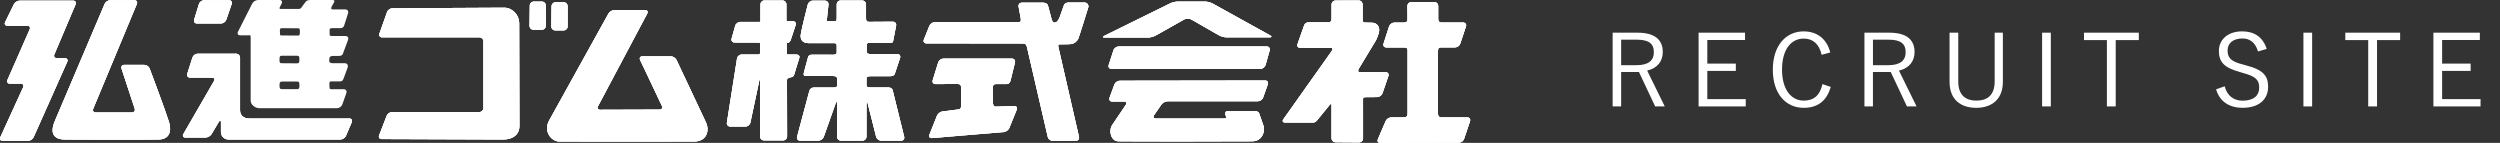
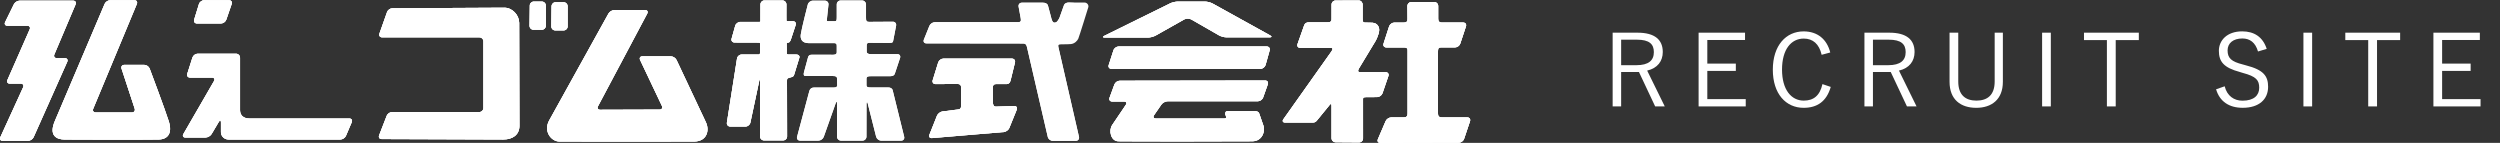
<svg xmlns="http://www.w3.org/2000/svg" version="1.1" id="レイヤー_1" x="0px" y="0px" width="350px" height="20px" viewBox="0 0 350 20" enable-background="new 0 0 350 20" xml:space="preserve">
  <rect x="0" y="0" width="350" height="20" fill="#333333" stroke="none" />
  <g>
    <g>
      <g>
        <path fill="#FFFFFF" d="M229.244,4.575c2.438,0,3.545,0.995,3.545,2.704c0,1.274-0.729,2.269-2.186,2.605l2.465,5.015h-1.344     l-2.27-4.818h-2.494v4.818h-1.189V4.575H229.244z M226.961,9.127h2.129c1.725,0,2.451-0.672,2.451-1.835     c0-1.121-0.643-1.737-2.367-1.737h-2.213V9.127z" />
        <path fill="#FFFFFF" d="M244.305,5.598h-5.281v3.306h3.992v1.023h-3.992v3.95h5.379v1.022h-6.598V4.575h6.5V5.598z" />
        <path fill="#FFFFFF" d="M255.031,7.671c-0.35-1.513-1.219-2.27-2.508-2.27c-1.75,0-3.039,1.499-3.039,4.343     c0,2.829,1.303,4.342,3.039,4.342c1.373,0,2.256-0.686,2.619-2.311l1.164,0.393c-0.59,2.045-1.906,2.927-3.797,2.927     c-2.479,0-4.314-1.946-4.314-5.337c0-3.404,1.85-5.364,4.314-5.364c1.947,0,3.264,1.106,3.727,2.955L255.031,7.671z" />
        <path fill="#FFFFFF" d="M264.496,4.575c2.436,0,3.543,0.995,3.543,2.704c0,1.274-0.729,2.269-2.186,2.605l2.465,5.015h-1.344     l-2.27-4.818h-2.492v4.818h-1.191V4.575H264.496z M262.213,9.127h2.129c1.723,0,2.451-0.672,2.451-1.835     c0-1.121-0.645-1.737-2.367-1.737h-2.213V9.127z" />
        <path fill="#FFFFFF" d="M280.402,11.453c0,2.479-1.582,3.642-3.727,3.642c-2.156,0-3.738-1.134-3.738-3.642V4.575h1.219v6.835     c0,1.878,0.994,2.676,2.549,2.676s2.549-0.798,2.549-2.676V4.575h1.148V11.453z" />
        <path fill="#FFFFFF" d="M287.115,14.898h-1.219V4.575h1.219V14.898z" />
        <path fill="#FFFFFF" d="M299.434,5.612h-3.234v9.287h-1.234V5.612h-3.207V4.575h7.676V5.612z" />
        <path fill="#FFFFFF" d="M316.121,7.208c-0.365-1.26-1.135-1.821-2.186-1.821c-1.289,0-2.074,0.658-2.074,1.667     c0,1.079,0.52,1.569,2.145,1.975l0.447,0.126c2.465,0.63,3.082,1.513,3.082,2.997c0,1.751-1.262,2.941-3.559,2.941     c-1.904,0-3.221-0.882-3.725-2.591l1.203-0.421c0.336,1.345,1.303,2.017,2.494,2.017c1.611,0,2.34-0.756,2.34-1.806     c0-1.065-0.406-1.583-2.313-2.088l-0.406-0.126c-2.24-0.603-2.928-1.443-2.928-2.97c0-1.429,1.121-2.717,3.264-2.717     c1.668,0,2.887,0.77,3.434,2.451L316.121,7.208z" />
        <path fill="#FFFFFF" d="M323.699,14.898h-1.219V4.575h1.219V14.898z" />
        <path fill="#FFFFFF" d="M336.018,5.612h-3.234v9.287h-1.234V5.612h-3.207V4.575h7.676V5.612z" />
        <path fill="#FFFFFF" d="M347.178,5.598h-5.281v3.306h3.992v1.023h-3.992v3.95h5.379v1.022h-6.598V4.575h6.5V5.598z" />
      </g>
    </g>
    <g>
      <path fill="#FFFFFF" d="M7.952,8.141h1.127c0.31,0,0.459,0.231,0.334,0.513L4.706,19.208c-0.125,0.282-0.483,0.513-0.793,0.513    H0.375c-0.31,0-0.457-0.23-0.329-0.511l3.195-6.989c0.13-0.279-0.019-0.514-0.329-0.514H1.378c-0.311,0-0.461-0.231-0.336-0.513    l3.115-7.079C4.28,3.834,4.129,3.599,3.82,3.599H1.034c-0.311,0-0.452-0.227-0.315-0.503l1.226-2.495    c0.135-0.28,0.5-0.507,0.811-0.507h7.483c0.309,0,0.463,0.233,0.343,0.519l-2.972,7.01C7.487,7.906,7.642,8.141,7.952,8.141" />
      <path fill="#FFFFFF" d="M7.952,8.141c-0.31,0-0.464-0.234-0.343-0.519l2.972-7.01c0.121-0.285-0.034-0.519-0.343-0.519H2.755    c-0.311,0-0.675,0.227-0.811,0.507L0.719,3.096C0.582,3.372,0.724,3.599,1.034,3.599H3.82c0.31,0,0.46,0.235,0.336,0.517    l-3.115,7.079c-0.125,0.281,0.026,0.513,0.336,0.513h1.535c0.31,0,0.458,0.234,0.329,0.514L0.046,19.21    c-0.128,0.28,0.019,0.511,0.329,0.511h3.538c0.311,0,0.668-0.23,0.793-0.513L9.413,8.654c0.125-0.282-0.024-0.513-0.334-0.513    H7.952" />
      <path fill="#FFFFFF" d="M7.702,16.89c-0.916,2.104,0.209,2.622,1.313,2.646c0.681,0.025,11.833,0.031,13.18-0.002    c1.347-0.031,1.943-0.922,1.439-2.536c-0.504-1.61-2.681-7.393-2.681-7.393C20.846,9.315,20.5,9.081,20.19,9.081h-2.784    c-0.311,0-0.485,0.238-0.388,0.532l1.839,5.596c0.095,0.295-0.08,0.537-0.39,0.537h-5.07c-0.31,0-0.467-0.236-0.347-0.521    l6.11-14.673c0.118-0.289-0.039-0.521-0.347-0.521h-3.381c-0.311,0-0.665,0.232-0.783,0.52C14.651,0.551,8.147,15.822,7.702,16.89    " />
      <path fill="#FFFFFF" d="M7.702,16.89c-0.916,2.104,0.209,2.622,1.313,2.646c0.681,0.025,11.833,0.031,13.18-0.002    c1.347-0.031,1.943-0.922,1.439-2.536c-0.504-1.61-2.681-7.393-2.681-7.393C20.846,9.315,20.5,9.081,20.19,9.081h-2.784    c-0.311,0-0.485,0.238-0.388,0.532l1.839,5.596c0.095,0.295-0.08,0.537-0.39,0.537h-5.07c-0.31,0-0.467-0.236-0.347-0.521    l6.11-14.673c0.118-0.289-0.039-0.521-0.347-0.521h-3.381c-0.311,0-0.665,0.232-0.783,0.52C14.651,0.551,8.147,15.822,7.702,16.89    " />
      <path fill="#FFFFFF" d="M32.435,0.563c0.101-0.293-0.068-0.534-0.378-0.534h-3.476c-0.309,0-0.638,0.245-0.729,0.542l-0.669,2.175    c-0.091,0.301,0.087,0.542,0.397,0.542h3.351c0.309,0,0.646-0.239,0.748-0.534L32.435,0.563" />
      <path fill="#FFFFFF" d="M32.435,0.563c0.101-0.293-0.068-0.534-0.378-0.534h-3.476c-0.309,0-0.638,0.245-0.729,0.542l-0.669,2.175    c-0.091,0.301,0.087,0.542,0.397,0.542h3.351c0.309,0,0.646-0.239,0.748-0.534L32.435,0.563" />
      <path fill="#FFFFFF" d="M33.606,8.084c0-0.311-0.254-0.565-0.564-0.565h-5.364c-0.312,0-0.641,0.244-0.736,0.54l-0.724,2.266    c-0.095,0.298,0.083,0.537,0.391,0.537h3.07c0.31,0,0.436,0.22,0.281,0.488l-4.289,7.415c-0.154,0.267-0.029,0.486,0.281,0.486    h2.82c0.31,0,0.692-0.218,0.849-0.482l1.022-1.724c0.159-0.267,0.288-0.231,0.288,0.076v1.394c0,0.502,0.438,1.016,1.064,1.016    h15.652c0.31,0,0.662-0.234,0.785-0.516l0.81-1.904c0.122-0.288-0.032-0.521-0.342-0.521H34.904c-0.782,0-1.298-0.423-1.298-1.142    V8.084" />
      <path fill="#FFFFFF" d="M33.606,8.084c0-0.311-0.254-0.565-0.564-0.565h-5.364c-0.312,0-0.641,0.244-0.736,0.54l-0.724,2.266    c-0.095,0.298,0.083,0.537,0.391,0.537h3.07c0.31,0,0.436,0.22,0.281,0.488l-4.289,7.415c-0.154,0.267-0.029,0.486,0.281,0.486    h2.82c0.31,0,0.692-0.218,0.849-0.482l1.022-1.724c0.159-0.267,0.288-0.231,0.288,0.076v1.394c0,0.502,0.438,1.016,1.064,1.016    h15.652c0.31,0,0.662-0.234,0.785-0.516l0.81-1.904c0.122-0.288-0.032-0.521-0.342-0.521H34.904c-0.782,0-1.298-0.423-1.298-1.142    V8.084" />
      <path fill="#FFFFFF" d="M53.123,4.695C53.021,4.99,53.19,5.229,53.5,5.229h13.617c0.31,0,0.563,0.254,0.563,0.562v9.329    c0,0.309-0.252,0.564-0.563,0.564H54.909c-0.312,0-0.656,0.235-0.769,0.523l-1.063,2.739c-0.112,0.288,0.05,0.524,0.36,0.524    l16.998,0.061c1.345,0,2.254-0.655,2.286-1.86L72.688,3.192c-0.015-1.078-0.951-2.114-2.081-2.114L54.938,1.159    c-0.311,0-0.647,0.239-0.75,0.532L53.123,4.695" />
      <path fill="#FFFFFF" d="M53.123,4.695C53.021,4.99,53.19,5.229,53.5,5.229h13.617c0.31,0,0.563,0.254,0.563,0.562v9.329    c0,0.309-0.252,0.564-0.563,0.564H54.909c-0.312,0-0.656,0.235-0.769,0.523l-1.063,2.739c-0.112,0.288,0.05,0.524,0.36,0.524    l16.998,0.061c1.345,0,2.254-0.655,2.286-1.86L72.688,3.192c-0.015-1.078-0.951-2.114-2.081-2.114L54.938,1.159    c-0.311,0-0.647,0.239-0.75,0.532L53.123,4.695" />
      <path fill="#FFFFFF" d="M74.136,3.599c-0.003,0.312,0.246,0.565,0.557,0.565h1.158c0.311,0,0.564-0.254,0.564-0.565V0.78    c0-0.31-0.254-0.56-0.564-0.56H74.74c-0.311,0-0.567,0.25-0.571,0.56L74.136,3.599" />
      <path fill="#FFFFFF" d="M74.136,3.599c-0.003,0.312,0.246,0.565,0.557,0.565h1.158c0.311,0,0.564-0.254,0.564-0.565V0.78    c0-0.31-0.254-0.56-0.564-0.56H74.74c-0.311,0-0.567,0.25-0.571,0.56L74.136,3.599" />
      <path fill="#FFFFFF" d="M94.717,8.4c-0.131-0.284-0.493-0.513-0.802-0.513h-3.977c-0.311,0-0.455,0.229-0.322,0.511l3.054,6.433    c0.134,0.278-0.011,0.509-0.321,0.511l-8.327,0.027c-0.311,0.002-0.445-0.221-0.3-0.497l6.89-12.966    c0.147-0.274,0.013-0.497-0.298-0.497h-4.289c-0.311,0-0.687,0.22-0.837,0.491c0,0-7.458,13.439-8.306,14.972    c-0.843,1.536,0.313,2.945,1.442,2.945c1.127,0,17.092,0.026,18.877,0c1.785-0.035,2.159-1.567,1.627-2.695    C98.296,15.997,94.717,8.4,94.717,8.4" />
      <path fill="#FFFFFF" d="M94.717,8.4c-0.131-0.284-0.493-0.513-0.802-0.513h-3.977c-0.311,0-0.455,0.229-0.322,0.511l3.054,6.433    c0.134,0.278-0.011,0.509-0.321,0.511l-8.327,0.027c-0.311,0.002-0.445-0.221-0.3-0.497l6.89-12.966    c0.147-0.274,0.013-0.497-0.298-0.497h-4.289c-0.311,0-0.687,0.22-0.837,0.491c0,0-7.458,13.439-8.306,14.972    c-0.843,1.536,0.313,2.945,1.442,2.945c1.127,0,17.092,0.026,18.877,0c1.785-0.035,2.159-1.567,1.627-2.695    C98.296,15.997,94.717,8.4,94.717,8.4" />
      <path fill="#FFFFFF" d="M110.365,5.961c0.171-0.013,0.277-0.194,0.375-0.483l0.65-1.97c0.1-0.295-0.075-0.536-0.386-0.536    c0,0-0.639,0.001-0.768,0c-0.129-0.002-0.137-0.11-0.137-0.11c0-0.154-0.007-0.301-0.007-0.606l0.005-1.63    c0-0.312-0.253-0.565-0.563-0.565h-2.505c-0.31,0-0.563,0.254-0.563,0.565l-0.004,2.303c0,0.079-0.006,0.14-0.136,0.138    c-0.128-0.001-2.682,0-2.682,0c-0.31,0-0.63,0.245-0.715,0.541l-0.505,1.797c-0.083,0.298,0.1,0.542,0.411,0.544l2.801,0.01    c0.311,0.001,0.566,0.001,0.633,0.001c0.159,0,0.135,0.127,0.135,0.22c0,0,0.022,1.056,0,1.224    c-0.024,0.163-0.033,0.233-0.189,0.233h-2.382c-0.309,0-0.604,0.248-0.651,0.558l-1.417,8.966    c-0.049,0.307,0.166,0.556,0.476,0.556h2.128c0.31,0,0.616-0.247,0.683-0.552l1.235-5.813c0.064-0.302,0.119-0.299,0.119,0.011    v7.732c0,0.309,0.254,0.563,0.563,0.563h2.662c0.31,0,0.563-0.255,0.563-0.563l-0.015-7.842c0-0.312,0.109-0.298,0.451-0.407    c0.331-0.095,0.458-0.095,0.55-0.392l0.735-2.396c0.063-0.216-0.102-0.421-0.412-0.421h-1.184    c-0.188-0.031-0.173-0.157-0.173-0.157c-0.016-0.157-0.002-0.261-0.002-0.571c0,0-0.012-0.623-0.014-0.793    C110.127,5.938,110.222,6.011,110.365,5.961" />
      <path fill="#FFFFFF" d="M110.365,5.961c0.171-0.013,0.277-0.194,0.375-0.483l0.65-1.97c0.1-0.295-0.075-0.536-0.386-0.536    c0,0-0.639,0.001-0.768,0c-0.129-0.002-0.137-0.11-0.137-0.11c0-0.154-0.007-0.301-0.007-0.606l0.005-1.63    c0-0.312-0.253-0.565-0.563-0.565h-2.505c-0.31,0-0.563,0.254-0.563,0.565l-0.004,2.303c0,0.079-0.006,0.14-0.136,0.138    c-0.128-0.001-2.682,0-2.682,0c-0.31,0-0.63,0.245-0.715,0.541l-0.505,1.797c-0.083,0.298,0.1,0.542,0.411,0.544l2.801,0.01    c0.311,0.001,0.566,0.001,0.633,0.001c0.159,0,0.135,0.127,0.135,0.22c0,0,0.022,1.056,0,1.224    c-0.024,0.163-0.033,0.233-0.189,0.233h-2.382c-0.309,0-0.604,0.248-0.651,0.558l-1.417,8.966    c-0.049,0.307,0.166,0.556,0.476,0.556h2.128c0.31,0,0.616-0.247,0.683-0.552l1.235-5.813c0.064-0.302,0.119-0.299,0.119,0.011    v7.732c0,0.309,0.254,0.563,0.563,0.563h2.662c0.31,0,0.563-0.255,0.563-0.563l-0.015-7.842c0-0.312,0.109-0.298,0.451-0.407    c0.331-0.095,0.458-0.095,0.55-0.392l0.735-2.396c0.063-0.216-0.102-0.421-0.412-0.421h-1.184    c-0.188-0.031-0.173-0.157-0.173-0.157c-0.016-0.157-0.002-0.261-0.002-0.571c0,0-0.012-0.623-0.014-0.793    C110.127,5.938,110.222,6.011,110.365,5.961" />
      <path fill="#FFFFFF" d="M121.869,12.24c-0.311,0-0.564-0.021-0.564-0.332v-0.888c0-0.313,0.254-0.348,0.564-0.348h2.723    c0.618-0.029,0.644-0.24,0.743-0.533l0.676-2.029c0.098-0.295-0.076-0.536-0.386-0.536h-3.726c-0.309,0-0.563-0.073-0.563-0.382    V6.416c0-0.31,0.065-0.423,0.375-0.423l2.724,0.018c0.587,0,0.576-0.111,0.633-0.415l0.388-2.006    c0.057-0.306-0.147-0.552-0.458-0.552l-3.334,0.022c-0.309,0-0.446-0.121-0.422-0.588V0.627c0-0.313-0.253-0.565-0.563-0.565    h-2.974c-0.312,0-0.563,0.25-0.563,0.562v1.783c-0.007,0.444-0.004,0.565-0.313,0.565h-0.868c-0.311,0.002-0.189-0.121-0.166-0.56    l0.191-1.759c0.033-0.31-0.192-0.56-0.502-0.56h-1.691c-0.309,0-0.626,0.244-0.705,0.547c0,0-0.877,3.383-0.986,4.212    c-0.078,0.58,0.152,1.187,1.122,1.187h3.355c0.438-0.023,0.563,0.045,0.563,0.356v0.914c0,0.311-0.254,0.358-0.563,0.358    l-2.896-0.006c-0.309,0-0.485,0.075-0.563,0.377l-0.561,2.059c-0.079,0.3-0.077,0.547,0.231,0.547h3.828    c0.31,0,0.564,0.043,0.564,0.354l0.022,0.938c0,0.308-0.277,0.319-0.586,0.319h-2.669c-0.309,0-0.561,0.176-0.64,0.477    l-1.719,6.413c-0.078,0.299,0.11,0.545,0.419,0.545h2.566c0.31,0,0.647-0.241,0.75-0.53l1.668-4.7    c0.102-0.29,0.188-0.278,0.188,0.033v4.634c0,0.312,0.252,0.563,0.563,0.563h2.997c0.312,0,0.563-0.252,0.563-0.563l0.008-4.634    c0.002-0.233,0.14-0.233,0.165-0.022l1.183,4.675c0.081,0.299,0.401,0.545,0.711,0.545h2.785c0.311,0,0.504-0.248,0.428-0.545    l-1.609-6.506c-0.076-0.302-0.354-0.399-0.664-0.399H121.869" />
-       <path fill="#FFFFFF" d="M121.869,12.24c-0.311,0-0.564-0.021-0.564-0.332v-0.888c0-0.313,0.254-0.348,0.564-0.348h2.723    c0.618-0.029,0.644-0.24,0.743-0.533l0.676-2.029c0.098-0.295-0.076-0.536-0.386-0.536h-3.726c-0.309,0-0.563-0.073-0.563-0.382    V6.416c0-0.31,0.065-0.423,0.375-0.423l2.724,0.018c0.587,0,0.576-0.111,0.633-0.415l0.388-2.006    c0.057-0.306-0.147-0.552-0.458-0.552l-3.334,0.022c-0.309,0-0.446-0.121-0.422-0.588V0.627c0-0.313-0.253-0.565-0.563-0.565    h-2.974c-0.312,0-0.563,0.25-0.563,0.562v1.783c-0.007,0.444-0.004,0.565-0.313,0.565h-0.868c-0.311,0.002-0.189-0.121-0.166-0.56    l0.191-1.759c0.033-0.31-0.192-0.56-0.502-0.56h-1.691c-0.309,0-0.626,0.244-0.705,0.547c0,0-0.877,3.383-0.986,4.212    c-0.078,0.58,0.152,1.187,1.122,1.187h3.355c0.438-0.023,0.563,0.045,0.563,0.356v0.914c0,0.311-0.254,0.358-0.563,0.358    l-2.896-0.006c-0.309,0-0.485,0.075-0.563,0.377l-0.561,2.059c-0.079,0.3-0.077,0.547,0.231,0.547h3.828    c0.31,0,0.564,0.043,0.564,0.354l0.022,0.938c0,0.308-0.277,0.319-0.586,0.319h-2.669c-0.309,0-0.561,0.176-0.64,0.477    l-1.719,6.413c-0.078,0.299,0.11,0.545,0.419,0.545h2.566c0.31,0,0.647-0.241,0.75-0.53l1.668-4.7    c0.102-0.29,0.188-0.278,0.188,0.033v4.634c0,0.312,0.252,0.563,0.563,0.563h2.997c0.312,0,0.563-0.252,0.563-0.563l0.008-4.634    c0.002-0.233,0.14-0.233,0.165-0.022l1.183,4.675c0.081,0.299,0.401,0.545,0.711,0.545h2.785c0.311,0,0.504-0.248,0.428-0.545    l-1.609-6.506c-0.076-0.302-0.354-0.399-0.664-0.399H121.869" />
-       <path fill="#FFFFFF" d="M147.613,3.164c-0.281,0.014-0.405-0.499-0.488-0.855l-0.417-1.556c-0.111-0.29-0.393-0.377-0.704-0.377    h-2.941c-0.311,0-0.518,0.249-0.461,0.554l0.296,1.618c0.071,0.394,0.023,0.582-0.46,0.553h-11.553    c-0.309,0-0.657,0.234-0.772,0.523L129.34,5.55c-0.115,0.288,0.044,0.522,0.354,0.522l13.492,0.018    c0.456,0,0.528,0.231,0.596,0.533l2.908,12.552c0.071,0.3,0.381,0.546,0.691,0.546h3.226c0.309,0,0.514-0.248,0.454-0.55    l-2.884-12.564c-0.05-0.236-0.043-0.395,0.157-0.405c0.094-0.006,0.916,0.022,1.604-0.032c0.525-0.063,0.887-0.457,1.026-0.759    c0.125-0.272,1.412-4.439,1.412-4.439c0.047-0.327-0.216-0.613-0.527-0.615L149.66,0.35c-0.353,0-0.606,0.119-0.703,0.371    c0,0-0.559,1.569-0.639,1.788C148.083,2.974,147.911,3.178,147.613,3.164" />
      <path fill="#FFFFFF" d="M147.613,3.164c-0.281,0.014-0.405-0.499-0.488-0.855l-0.417-1.556c-0.111-0.29-0.393-0.377-0.704-0.377    h-2.941c-0.311,0-0.518,0.249-0.461,0.554l0.296,1.618c0.071,0.394,0.023,0.582-0.46,0.553h-11.553    c-0.309,0-0.657,0.234-0.772,0.523L129.34,5.55c-0.115,0.288,0.044,0.522,0.354,0.522l13.492,0.018    c0.456,0,0.528,0.231,0.596,0.533l2.908,12.552c0.071,0.3,0.381,0.546,0.691,0.546h3.226c0.309,0,0.514-0.248,0.454-0.55    l-2.884-12.564c-0.05-0.236-0.043-0.395,0.157-0.405c0.094-0.006,0.916,0.022,1.604-0.032c0.525-0.063,0.887-0.457,1.026-0.759    c0.125-0.272,1.412-4.439,1.412-4.439c0.047-0.327-0.216-0.613-0.527-0.615L149.66,0.35c-0.353,0-0.606,0.119-0.703,0.371    c0,0-0.559,1.569-0.639,1.788C148.083,2.974,147.911,3.178,147.613,3.164" />
      <path fill="#FFFFFF" d="M138.993,12.256c-0.007-0.308,0.129-0.484,0.437-0.484h1.36c0.489,0.03,0.625-0.248,0.699-0.548    l0.606-2.47c0.075-0.3-0.118-0.548-0.428-0.548h-9.589c-0.31,0-0.638,0.244-0.731,0.539l-0.769,2.489    c-0.089,0.292,0.088,0.538,0.397,0.538l3.102-0.018c0.311,0,0.479,0.15,0.478,0.463l-0.003,2.436    c-0.003,0.31,0.041,0.607-0.381,0.67l-2.229,0.28c-0.306,0.042-0.65,0.316-0.767,0.604l-1.053,2.646    c-0.113,0.292,0.044,0.505,0.354,0.479l10.051-0.848c0.31-0.024,0.658-0.279,0.776-0.566l1.04-2.558    c0.118-0.285-0.039-0.521-0.35-0.521l-2.533,0.092c-0.422,0.019-0.448-0.346-0.452-0.657L138.993,12.256" />
      <path fill="#FFFFFF" d="M138.993,12.256c-0.007-0.308,0.129-0.484,0.437-0.484h1.36c0.489,0.03,0.625-0.248,0.699-0.548    l0.606-2.47c0.075-0.3-0.118-0.548-0.428-0.548h-9.589c-0.31,0-0.638,0.244-0.731,0.539l-0.769,2.489    c-0.089,0.292,0.088,0.538,0.397,0.538l3.102-0.018c0.311,0,0.479,0.15,0.478,0.463l-0.003,2.436    c-0.003,0.31,0.041,0.607-0.381,0.67l-2.229,0.28c-0.306,0.042-0.65,0.316-0.767,0.604l-1.053,2.646    c-0.113,0.292,0.044,0.505,0.354,0.479l10.051-0.848c0.31-0.024,0.658-0.279,0.776-0.566l1.04-2.558    c0.118-0.285-0.039-0.521-0.35-0.521l-2.533,0.092c-0.422,0.019-0.448-0.346-0.452-0.657L138.993,12.256" />
      <path fill="#FFFFFF" d="M164.897,0.221c-0.31,0-0.792,0.11-1.07,0.246l-9.21,4.542c-0.277,0.135-0.251,0.25,0.059,0.25h6.043    c0.308,0,0.782-0.123,1.053-0.274l4.025-2.266c0.273-0.155,0.71-0.148,0.981,0.003l3.876,2.224    c0.268,0.156,0.742,0.283,1.051,0.283h6.042c0.31,0,0.342-0.123,0.07-0.275l-8.061-4.462c-0.271-0.149-0.746-0.27-1.057-0.27    H164.897" />
      <path fill="#FFFFFF" d="M164.897,0.221c-0.31,0-0.792,0.11-1.07,0.246l-9.21,4.542c-0.277,0.135-0.251,0.25,0.059,0.25h6.043    c0.308,0,0.782-0.123,1.053-0.274l4.025-2.266c0.273-0.155,0.71-0.148,0.981,0.003l3.876,2.224    c0.268,0.156,0.742,0.283,1.051,0.283h6.042c0.31,0,0.342-0.123,0.07-0.275l-8.061-4.462c-0.271-0.149-0.746-0.27-1.057-0.27    H164.897" />
      <path fill="#FFFFFF" d="M155.219,9.104c-0.095,0.298,0.083,0.534,0.392,0.534h20.854c0.309,0,0.629-0.245,0.715-0.54l0.573-2.044    c0.084-0.3-0.103-0.545-0.413-0.545h-20.722c-0.31,0-0.641,0.241-0.736,0.54L155.219,9.104" />
      <path fill="#FFFFFF" d="M155.219,9.104c-0.095,0.298,0.083,0.534,0.392,0.534h20.854c0.309,0,0.629-0.245,0.715-0.54l0.573-2.044    c0.084-0.3-0.103-0.545-0.413-0.545h-20.722c-0.31,0-0.641,0.241-0.736,0.54L155.219,9.104" />
      <path fill="#FFFFFF" d="M176.087,14.179c0.311,0,0.648-0.234,0.751-0.528l0.657-1.85c0.104-0.293-0.066-0.53-0.375-0.53    l-20.349,0.03c-0.31,0-0.65,0.242-0.755,0.529l-0.678,1.854c-0.107,0.289,0.06,0.53,0.37,0.53h1.659    c0.312,0,0.422,0.209,0.249,0.465c0,0-1.374,2.036-1.907,2.82c-0.532,0.783-0.188,2.253,0.845,2.282    c1.035,0.031,17.344,0.031,18.783,0c1.438-0.029,1.784-1.468,1.565-2.124c-0.219-0.661-0.604-1.745-0.604-1.745    c-0.101-0.294-0.371-0.356-0.68-0.356h-3.711c-0.308,0-0.376,0.139-0.376,0.425c0.151,0.376,0.218,0.609-0.093,0.609h-9.625    c-0.311,0-0.42-0.206-0.244-0.465l1.02-1.479c0.176-0.257,0.572-0.468,0.883-0.468H176.087" />
      <path fill="#FFFFFF" d="M176.087,14.179c0.311,0,0.648-0.234,0.751-0.528l0.657-1.85c0.104-0.293-0.066-0.53-0.375-0.53    l-20.349,0.03c-0.31,0-0.65,0.242-0.755,0.529l-0.678,1.854c-0.107,0.289,0.06,0.53,0.37,0.53h1.659    c0.312,0,0.422,0.209,0.249,0.465c0,0-1.374,2.036-1.907,2.82c-0.532,0.783-0.188,2.253,0.845,2.282    c1.035,0.031,17.344,0.031,18.783,0c1.438-0.029,1.784-1.468,1.565-2.124c-0.219-0.661-0.604-1.745-0.604-1.745    c-0.101-0.294-0.371-0.356-0.68-0.356h-3.711c-0.308,0-0.376,0.139-0.376,0.425c0.151,0.376,0.218,0.609-0.093,0.609h-9.625    c-0.311,0-0.42-0.206-0.244-0.465l1.02-1.479c0.176-0.257,0.572-0.468,0.883-0.468H176.087" />
      <path fill="#FFFFFF" d="M192.805,13.592c0.309-0.004,0.645-0.245,0.744-0.536l0.826-2.411c0.102-0.292-0.072-0.535-0.381-0.537    l-3.631-0.012c-0.282,0-0.277-0.23-0.117-0.498l2.331-3.857c0.16-0.261,0.385-0.858,0.432-1.044    c0.049-0.189,0.188-0.672-0.08-1.078c-0.264-0.407-0.705-0.45-1.016-0.44c0,0-0.58-0.018-0.828-0.018    c-0.25,0-0.314-0.121-0.318-0.562l0.002-1.941c0-0.313-0.235-0.594-0.546-0.595l-3.237,0.011c-0.31,0-0.565,0.251-0.565,0.562    l-0.002,1.926c0,0.313,0.019,0.552-0.563,0.562l-2.63,0.004c-0.31-0.002-0.544,0.131-0.645,0.421l-0.928,2.62    c-0.103,0.292,0.067,0.531,0.378,0.531h4.166c0.422-0.013,0.441,0.107,0.235,0.459l-6.764,9.539    c-0.178,0.25-0.071,0.457,0.237,0.457h3.693c0.409,0.017,0.579-0.035,0.768-0.279l1.753-2.146    c0.191-0.245,0.298-0.232,0.298,0.079v4.538c0,0.313,0.254,0.567,0.563,0.569l3.287,0.023c0.311,0.003,0.563-0.249,0.56-0.562    l-0.002-5.368c-0.001-0.311-0.04-0.394,0.414-0.408L192.805,13.592" />
      <path fill="#FFFFFF" d="M192.805,13.592c0.309-0.004,0.645-0.245,0.744-0.536l0.826-2.411c0.102-0.292-0.072-0.535-0.381-0.537    l-3.631-0.012c-0.282,0-0.277-0.23-0.117-0.498l2.331-3.857c0.16-0.261,0.385-0.858,0.432-1.044    c0.049-0.189,0.188-0.672-0.08-1.078c-0.264-0.407-0.705-0.45-1.016-0.44c0,0-0.58-0.018-0.828-0.018    c-0.25,0-0.314-0.121-0.318-0.562l0.002-1.941c0-0.313-0.235-0.594-0.546-0.595l-3.237,0.011c-0.31,0-0.565,0.251-0.565,0.562    l-0.002,1.926c0,0.313,0.019,0.552-0.563,0.562l-2.63,0.004c-0.31-0.002-0.544,0.131-0.645,0.421l-0.928,2.62    c-0.103,0.292,0.067,0.531,0.378,0.531h4.166c0.422-0.013,0.441,0.107,0.235,0.459l-6.764,9.539    c-0.178,0.25-0.071,0.457,0.237,0.457h3.693c0.409,0.017,0.579-0.035,0.768-0.279l1.753-2.146    c0.191-0.245,0.298-0.232,0.298,0.079v4.538c0,0.313,0.254,0.567,0.563,0.569l3.287,0.023c0.311,0.003,0.563-0.249,0.56-0.562    l-0.002-5.368c-0.001-0.311-0.04-0.394,0.414-0.408L192.805,13.592" />
      <path fill="#FFFFFF" d="M201.883,16.434c-0.518,0-0.563-0.254-0.563-0.562V7.2c0.016-0.343-0.01-0.562,0.447-0.562h1.93    c0.311,0,0.645-0.242,0.742-0.536l0.797-2.406c0.098-0.294-0.074-0.537-0.385-0.537h-2.939c-0.498,0-0.563-0.252-0.563-0.562    V0.842c0-0.312-0.254-0.564-0.564-0.564l-3.191,0.01c-0.309,0-0.561,0.255-0.557,0.565l0.014,1.746    c0.004,0.31-0.02,0.562-0.557,0.562h-1.283c-0.311,0-0.643,0.244-0.736,0.539l-0.777,2.404c-0.094,0.292,0.08,0.536,0.391,0.536    h2.412c0.609,0,0.561,0.25,0.561,0.562v8.672c0,0.308-0.063,0.562-0.561,0.562h-1.723c-0.313,0-0.664,0.235-0.787,0.519    l-1.088,2.533c-0.123,0.283,0.029,0.517,0.34,0.515l10.99-0.025c0.309,0,0.641-0.245,0.74-0.536l0.83-2.469    c0.098-0.294-0.074-0.536-0.383-0.536H201.883" />
      <path fill="#FFFFFF" d="M201.883,16.434c-0.518,0-0.563-0.254-0.563-0.562V7.2c0.016-0.343-0.01-0.562,0.447-0.562h1.93    c0.311,0,0.645-0.242,0.742-0.536l0.797-2.406c0.098-0.294-0.074-0.537-0.385-0.537h-2.939c-0.498,0-0.563-0.252-0.563-0.562    V0.842c0-0.312-0.254-0.564-0.564-0.564l-3.191,0.01c-0.309,0-0.561,0.255-0.557,0.565l0.014,1.746    c0.004,0.31-0.02,0.562-0.557,0.562h-1.283c-0.311,0-0.643,0.244-0.736,0.539l-0.777,2.404c-0.094,0.292,0.08,0.536,0.391,0.536    h2.412c0.609,0,0.561,0.25,0.561,0.562v8.672c0,0.308-0.063,0.562-0.561,0.562h-1.723c-0.313,0-0.664,0.235-0.787,0.519    l-1.088,2.533c-0.123,0.283,0.029,0.517,0.34,0.515l10.99-0.025c0.309,0,0.641-0.245,0.74-0.536l0.83-2.469    c0.098-0.294-0.074-0.536-0.383-0.536H201.883" />
      <path fill="#FFFFFF" d="M79.466,0.877c0-0.312-0.254-0.565-0.563-0.565h-1.113c-0.31,0-0.566,0.254-0.57,0.565l-0.033,2.818    c-0.004,0.312,0.247,0.562,0.557,0.562h1.159c0.309,0,0.563-0.25,0.563-0.562V0.877" />
      <path fill="#FFFFFF" d="M79.466,0.877c0-0.312-0.254-0.565-0.563-0.565h-1.113c-0.31,0-0.566,0.254-0.57,0.565l-0.033,2.818    c-0.004,0.312,0.247,0.562,0.557,0.562h1.159c0.309,0,0.563-0.25,0.563-0.562V0.877" />
      <path fill="#FFFFFF" d="M7.952,8.141c-0.31,0-0.464-0.234-0.343-0.519l2.972-7.01c0.121-0.285-0.034-0.519-0.343-0.519H2.755    c-0.311,0-0.675,0.227-0.811,0.507L0.719,3.096C0.582,3.372,0.724,3.599,1.034,3.599H3.82c0.31,0,0.46,0.235,0.336,0.517    l-3.115,7.079c-0.125,0.281,0.026,0.513,0.336,0.513h1.535c0.31,0,0.458,0.234,0.329,0.514L0.046,19.21    c-0.128,0.28,0.019,0.511,0.329,0.511h3.538c0.311,0,0.668-0.23,0.793-0.513L9.413,8.654c0.125-0.282-0.024-0.513-0.334-0.513    H7.952" />
      <path fill="#FFFFFF" d="M7.702,16.89c-0.916,2.104,0.209,2.622,1.313,2.646c0.681,0.025,11.833,0.031,13.18-0.002    c1.347-0.031,1.943-0.922,1.439-2.536c-0.504-1.61-2.681-7.393-2.681-7.393C20.846,9.315,20.5,9.081,20.19,9.081h-2.784    c-0.311,0-0.485,0.238-0.388,0.532l1.839,5.596c0.095,0.295-0.08,0.537-0.39,0.537h-5.07c-0.31,0-0.467-0.236-0.347-0.521    l6.11-14.673c0.118-0.289-0.039-0.521-0.347-0.521h-3.381c-0.311,0-0.665,0.232-0.783,0.52C14.651,0.551,8.147,15.822,7.702,16.89    " />
      <path fill="#FFFFFF" d="M32.435,0.563c0.101-0.293-0.068-0.534-0.378-0.534h-3.476c-0.309,0-0.638,0.245-0.729,0.542l-0.669,2.175    c-0.091,0.301,0.087,0.542,0.397,0.542h3.351c0.309,0,0.646-0.239,0.748-0.534L32.435,0.563" />
      <path fill="#FFFFFF" d="M33.606,8.084c0-0.311-0.254-0.565-0.564-0.565h-5.364c-0.312,0-0.641,0.244-0.736,0.54l-0.724,2.266    c-0.095,0.298,0.083,0.537,0.391,0.537h3.07c0.31,0,0.436,0.22,0.281,0.488l-4.289,7.415c-0.154,0.267-0.029,0.486,0.281,0.486    h2.82c0.31,0,0.692-0.218,0.849-0.482l1.022-1.724c0.159-0.267,0.288-0.231,0.288,0.076v1.394c0,0.502,0.438,1.016,1.064,1.016    h15.652c0.31,0,0.662-0.234,0.785-0.516l0.81-1.904c0.122-0.288-0.032-0.521-0.342-0.521H34.904c-0.782,0-1.298-0.423-1.298-1.142    V8.084" />
      <path fill="#FFFFFF" d="M53.123,4.695C53.021,4.99,53.19,5.229,53.5,5.229h13.617c0.31,0,0.563,0.254,0.563,0.562v9.329    c0,0.309-0.252,0.564-0.563,0.564H54.909c-0.312,0-0.656,0.235-0.769,0.523l-1.063,2.739c-0.112,0.288,0.05,0.524,0.36,0.524    l16.998,0.061c1.345,0,2.254-0.655,2.286-1.86L72.688,3.192c-0.015-1.078-0.951-2.114-2.081-2.114L54.938,1.159    c-0.311,0-0.647,0.239-0.75,0.532L53.123,4.695" />
      <path fill="#FFFFFF" d="M74.136,3.599c-0.003,0.312,0.246,0.565,0.557,0.565h1.158c0.311,0,0.564-0.254,0.564-0.565V0.78    c0-0.31-0.254-0.56-0.564-0.56H74.74c-0.311,0-0.567,0.25-0.571,0.56L74.136,3.599" />
      <path fill="#FFFFFF" d="M94.717,8.4c-0.131-0.284-0.493-0.513-0.802-0.513h-3.977c-0.311,0-0.455,0.229-0.322,0.511l3.054,6.433    c0.134,0.278-0.011,0.509-0.321,0.511l-8.327,0.027c-0.311,0.002-0.445-0.221-0.3-0.497l6.89-12.966    c0.147-0.274,0.013-0.497-0.298-0.497h-4.289c-0.311,0-0.687,0.22-0.837,0.491c0,0-7.458,13.439-8.306,14.972    c-0.843,1.536,0.313,2.945,1.442,2.945c1.127,0,17.092,0.026,18.877,0c1.785-0.035,2.159-1.567,1.627-2.695    C98.296,15.997,94.717,8.4,94.717,8.4" />
      <path fill="#FFFFFF" d="M110.365,5.961c0.171-0.013,0.277-0.194,0.375-0.483l0.65-1.97c0.1-0.295-0.075-0.536-0.386-0.536    c0,0-0.639,0.001-0.768,0c-0.129-0.002-0.137-0.11-0.137-0.11c0-0.154-0.007-0.301-0.007-0.606l0.005-1.63    c0-0.312-0.253-0.565-0.563-0.565h-2.505c-0.31,0-0.563,0.254-0.563,0.565l-0.004,2.303c0,0.079-0.006,0.14-0.136,0.138    c-0.128-0.001-2.682,0-2.682,0c-0.31,0-0.63,0.245-0.715,0.541l-0.505,1.797c-0.083,0.298,0.1,0.542,0.411,0.544l2.801,0.01    c0.311,0.001,0.566,0.001,0.633,0.001c0.159,0,0.135,0.127,0.135,0.22c0,0,0.022,1.056,0,1.224    c-0.024,0.163-0.033,0.233-0.189,0.233h-2.382c-0.309,0-0.604,0.248-0.651,0.558l-1.417,8.966    c-0.049,0.307,0.166,0.556,0.476,0.556h2.128c0.31,0,0.616-0.247,0.683-0.552l1.235-5.813c0.064-0.302,0.119-0.299,0.119,0.011    v7.732c0,0.309,0.254,0.563,0.563,0.563h2.662c0.31,0,0.563-0.255,0.563-0.563l-0.015-7.842c0-0.312,0.109-0.298,0.451-0.407    c0.331-0.095,0.458-0.095,0.55-0.392l0.735-2.396c0.063-0.216-0.102-0.421-0.412-0.421h-1.184    c-0.188-0.031-0.173-0.157-0.173-0.157c-0.016-0.157-0.002-0.261-0.002-0.571c0,0-0.012-0.623-0.014-0.793    C110.127,5.938,110.222,6.011,110.365,5.961" />
      <path fill="#FFFFFF" d="M121.869,12.24c-0.311,0-0.564-0.021-0.564-0.332v-0.888c0-0.313,0.254-0.348,0.564-0.348h2.723    c0.618-0.029,0.644-0.24,0.743-0.533l0.676-2.029c0.098-0.295-0.076-0.536-0.386-0.536h-3.726c-0.309,0-0.563-0.073-0.563-0.382    V6.416c0-0.31,0.065-0.423,0.375-0.423l2.724,0.018c0.587,0,0.576-0.111,0.633-0.415l0.388-2.006    c0.057-0.306-0.147-0.552-0.458-0.552l-3.334,0.022c-0.309,0-0.446-0.121-0.422-0.588V0.627c0-0.313-0.253-0.565-0.563-0.565    h-2.974c-0.312,0-0.563,0.25-0.563,0.562v1.783c-0.007,0.444-0.004,0.565-0.313,0.565h-0.868c-0.311,0.002-0.189-0.121-0.166-0.56    l0.191-1.759c0.033-0.31-0.192-0.56-0.502-0.56h-1.691c-0.309,0-0.626,0.244-0.705,0.547c0,0-0.877,3.383-0.986,4.212    c-0.078,0.58,0.152,1.187,1.122,1.187h3.355c0.438-0.023,0.563,0.045,0.563,0.356v0.914c0,0.311-0.254,0.358-0.563,0.358    l-2.896-0.006c-0.309,0-0.485,0.075-0.563,0.377l-0.561,2.059c-0.079,0.3-0.077,0.547,0.231,0.547h3.828    c0.31,0,0.564,0.043,0.564,0.354l0.022,0.938c0,0.308-0.277,0.319-0.586,0.319h-2.669c-0.309,0-0.561,0.176-0.64,0.477    l-1.719,6.413c-0.078,0.299,0.11,0.545,0.419,0.545h2.566c0.31,0,0.647-0.241,0.75-0.53l1.668-4.7    c0.102-0.29,0.188-0.278,0.188,0.033v4.634c0,0.312,0.252,0.563,0.563,0.563h2.997c0.312,0,0.563-0.252,0.563-0.563l0.008-4.634    c0.002-0.233,0.14-0.233,0.165-0.022l1.183,4.675c0.081,0.299,0.401,0.545,0.711,0.545h2.785c0.311,0,0.504-0.248,0.428-0.545    l-1.609-6.506c-0.076-0.302-0.354-0.399-0.664-0.399H121.869" />
-       <path fill="#FFFFFF" d="M147.613,3.164c-0.281,0.014-0.405-0.499-0.488-0.855l-0.417-1.556c-0.111-0.29-0.393-0.377-0.704-0.377    h-2.941c-0.311,0-0.518,0.249-0.461,0.554l0.296,1.618c0.071,0.394,0.023,0.582-0.46,0.553h-11.553    c-0.309,0-0.657,0.234-0.772,0.523L129.34,5.55c-0.115,0.288,0.044,0.522,0.354,0.522l13.492,0.018    c0.456,0,0.528,0.231,0.596,0.533l2.908,12.552c0.071,0.3,0.381,0.546,0.691,0.546h3.226c0.309,0,0.514-0.248,0.454-0.55    l-2.884-12.564c-0.05-0.236-0.043-0.395,0.157-0.405c0.094-0.006,0.916,0.022,1.604-0.032c0.525-0.063,0.887-0.457,1.026-0.759    c0.125-0.272,1.412-4.439,1.412-4.439c0.047-0.327-0.216-0.613-0.527-0.615L149.66,0.35c-0.353,0-0.606,0.119-0.703,0.371    c0,0-0.559,1.569-0.639,1.788C148.083,2.974,147.911,3.178,147.613,3.164" />
+       <path fill="#FFFFFF" d="M147.613,3.164c-0.281,0.014-0.405-0.499-0.488-0.855l-0.417-1.556c-0.111-0.29-0.393-0.377-0.704-0.377    h-2.941c-0.311,0-0.518,0.249-0.461,0.554l0.296,1.618c0.071,0.394,0.023,0.582-0.46,0.553h-11.553    c-0.309,0-0.657,0.234-0.772,0.523L129.34,5.55c-0.115,0.288,0.044,0.522,0.354,0.522l13.492,0.018    c0.456,0,0.528,0.231,0.596,0.533l2.908,12.552c0.071,0.3,0.381,0.546,0.691,0.546h3.226c0.309,0,0.514-0.248,0.454-0.55    l-2.884-12.564c-0.05-0.236-0.043-0.395,0.157-0.405c0.525-0.063,0.887-0.457,1.026-0.759    c0.125-0.272,1.412-4.439,1.412-4.439c0.047-0.327-0.216-0.613-0.527-0.615L149.66,0.35c-0.353,0-0.606,0.119-0.703,0.371    c0,0-0.559,1.569-0.639,1.788C148.083,2.974,147.911,3.178,147.613,3.164" />
      <path fill="#FFFFFF" d="M138.993,12.256c-0.007-0.308,0.129-0.484,0.437-0.484h1.36c0.489,0.03,0.625-0.248,0.699-0.548    l0.606-2.47c0.075-0.3-0.118-0.548-0.428-0.548h-9.589c-0.31,0-0.638,0.244-0.731,0.539l-0.769,2.489    c-0.089,0.292,0.088,0.538,0.397,0.538l3.102-0.018c0.311,0,0.479,0.15,0.478,0.463l-0.003,2.436    c-0.003,0.31,0.041,0.607-0.381,0.67l-2.229,0.28c-0.306,0.042-0.65,0.316-0.767,0.604l-1.053,2.646    c-0.113,0.292,0.044,0.505,0.354,0.479l10.051-0.848c0.31-0.024,0.658-0.279,0.776-0.566l1.04-2.558    c0.118-0.285-0.039-0.521-0.35-0.521l-2.533,0.092c-0.422,0.019-0.448-0.346-0.452-0.657L138.993,12.256" />
      <path fill="#FFFFFF" d="M164.897,0.221c-0.31,0-0.792,0.11-1.07,0.246l-9.21,4.542c-0.277,0.135-0.251,0.25,0.059,0.25h6.043    c0.308,0,0.782-0.123,1.053-0.274l4.025-2.266c0.273-0.155,0.71-0.148,0.981,0.003l3.876,2.224    c0.268,0.156,0.742,0.283,1.051,0.283h6.042c0.31,0,0.342-0.123,0.07-0.275l-8.061-4.462c-0.271-0.149-0.746-0.27-1.057-0.27    H164.897" />
      <path fill="#FFFFFF" d="M155.219,9.104c-0.095,0.298,0.083,0.534,0.392,0.534h20.854c0.309,0,0.629-0.245,0.715-0.54l0.573-2.044    c0.084-0.3-0.103-0.545-0.413-0.545h-20.722c-0.31,0-0.641,0.241-0.736,0.54L155.219,9.104" />
      <path fill="#FFFFFF" d="M176.087,14.179c0.311,0,0.648-0.234,0.751-0.528l0.657-1.85c0.104-0.293-0.066-0.53-0.375-0.53    l-20.349,0.03c-0.31,0-0.65,0.242-0.755,0.529l-0.678,1.854c-0.107,0.289,0.06,0.53,0.37,0.53h1.659    c0.312,0,0.422,0.209,0.249,0.465c0,0-1.374,2.036-1.907,2.82c-0.532,0.783-0.188,2.253,0.845,2.282    c1.035,0.031,17.344,0.031,18.783,0c1.438-0.029,1.784-1.468,1.565-2.124c-0.219-0.661-0.604-1.745-0.604-1.745    c-0.101-0.294-0.371-0.356-0.68-0.356h-3.711c-0.308,0-0.376,0.139-0.376,0.425c0.151,0.376,0.218,0.609-0.093,0.609h-9.625    c-0.311,0-0.42-0.206-0.244-0.465l1.02-1.479c0.176-0.257,0.572-0.468,0.883-0.468H176.087" />
      <path fill="#FFFFFF" d="M192.805,13.592c0.309-0.004,0.645-0.245,0.744-0.536l0.826-2.411c0.102-0.292-0.072-0.535-0.381-0.537    l-3.631-0.012c-0.282,0-0.277-0.23-0.117-0.498l2.331-3.857c0.16-0.261,0.385-0.858,0.432-1.044    c0.049-0.189,0.188-0.672-0.08-1.078c-0.264-0.407-0.705-0.45-1.016-0.44c0,0-0.58-0.018-0.828-0.018    c-0.25,0-0.314-0.121-0.318-0.562l0.002-1.941c0-0.313-0.235-0.594-0.546-0.595l-3.237,0.011c-0.31,0-0.565,0.251-0.565,0.562    l-0.002,1.926c0,0.313,0.019,0.552-0.563,0.562l-2.63,0.004c-0.31-0.002-0.544,0.131-0.645,0.421l-0.928,2.62    c-0.103,0.292,0.067,0.531,0.378,0.531h4.166c0.422-0.013,0.441,0.107,0.235,0.459l-6.764,9.539    c-0.178,0.25-0.071,0.457,0.237,0.457h3.693c0.409,0.017,0.579-0.035,0.768-0.279l1.753-2.146    c0.191-0.245,0.298-0.232,0.298,0.079v4.538c0,0.313,0.254,0.567,0.563,0.569l3.287,0.023c0.311,0.003,0.563-0.249,0.56-0.562    l-0.002-5.368c-0.001-0.311-0.04-0.394,0.414-0.408L192.805,13.592" />
      <path fill="#FFFFFF" d="M201.883,16.434c-0.518,0-0.563-0.254-0.563-0.562V7.2c0.016-0.343-0.01-0.562,0.447-0.562h1.93    c0.311,0,0.645-0.242,0.742-0.536l0.797-2.406c0.098-0.294-0.074-0.537-0.385-0.537h-2.939c-0.498,0-0.563-0.252-0.563-0.562    V0.842c0-0.312-0.254-0.564-0.564-0.564l-3.191,0.01c-0.309,0-0.561,0.255-0.557,0.565l0.014,1.746    c0.004,0.31-0.02,0.562-0.557,0.562h-1.283c-0.311,0-0.643,0.244-0.736,0.539l-0.777,2.404c-0.094,0.292,0.08,0.536,0.391,0.536    h2.412c0.609,0,0.561,0.25,0.561,0.562v8.672c0,0.308-0.063,0.562-0.561,0.562h-1.723c-0.313,0-0.664,0.235-0.787,0.519    l-1.088,2.533c-0.123,0.283,0.029,0.517,0.34,0.515l10.99-0.025c0.309,0,0.641-0.245,0.74-0.536l0.83-2.469    c0.098-0.294-0.074-0.536-0.383-0.536H201.883" />
      <path fill="#FFFFFF" d="M79.466,0.877c0-0.312-0.254-0.565-0.563-0.565h-1.113c-0.31,0-0.566,0.254-0.57,0.565l-0.033,2.818    c-0.004,0.312,0.247,0.562,0.557,0.562h1.159c0.309,0,0.563-0.25,0.563-0.562V0.877" />
-       <path fill="#FFFFFF" d="M46.661,7.828h0.767c0.309,0,0.485-0.057,0.595-0.346l0.71-1.915c0.109-0.29-0.058-0.526-0.368-0.526    h-1.659c-0.47,0-0.563,0.012-0.563-0.297V4.228c0-0.267,0.11-0.292,0.54-0.292l0.979,0.008c0.309,0,0.469-0.188,0.531-0.407    l0.537-1.684c0.091-0.295-0.085-0.537-0.396-0.537h-1.729c-0.31,0-0.274-0.22-0.12-0.49l0.252-0.45    C46.891,0.107,46.813,0,46.503,0h-3.021c-0.31,0-0.553,0.047-0.729,0.305l-0.365,0.481c-0.174,0.255-0.264,0.468-0.574,0.468    h-2.442c-0.311,0-0.284-0.09-0.141-0.364l0.199-0.394C39.576,0.225,39.441,0,39.131,0h-3.004c-0.312,0-0.679,0.227-0.819,0.502    l-1.989,3.939c-0.139,0.278-0.001,0.503,0.309,0.503h1.089c0.31,0,0.376-0.112,0.376,0.329v8.799c0,0.626,0.673,1.078,1.223,1.078    h10.862c0.309,0,0.647-0.239,0.75-0.53l0.564-1.599c0.104-0.294-0.066-0.532-0.377-0.532h-1.439c-0.377,0-0.539,0.025-0.539-0.188    c0-0.161-0.025-0.43-0.025-0.563c0-0.361,0.095-0.347,0.563-0.347h0.963c0.31,0,0.409-0.234,0.515-0.527l0.52-1.416    c0.108-0.289-0.068-0.599-0.377-0.599h-1.572c-0.19,0-0.611,0.022-0.636-0.308c0.009-0.139,0.025-0.242,0.025-0.35    C46.112,7.919,46.351,7.828,46.661,7.828z M41.557,12.482h-2.044c-0.309,0-0.382-0.085-0.382-0.529    c0-0.465,0.096-0.535,0.407-0.535h2.019c0.309,0,0.361,0.07,0.361,0.535C41.918,12.397,41.866,12.482,41.557,12.482z     M41.533,8.867l-2.065-0.016c-0.311,0-0.337-0.086-0.337-0.517c0-0.493,0.073-0.53,0.382-0.53h2.044    c0.309,0,0.361,0.07,0.361,0.53C41.918,8.813,41.843,8.867,41.533,8.867z M41.652,4.979l-2.209-0.016    c-0.308,0-0.23-0.081-0.25-0.485c-0.016-0.313-0.045-0.534,0.267-0.534l2.207,0.018c0.311,0,0.313,0.049,0.313,0.517    C41.979,4.916,41.961,4.979,41.652,4.979z" />
    </g>
  </g>
</svg>